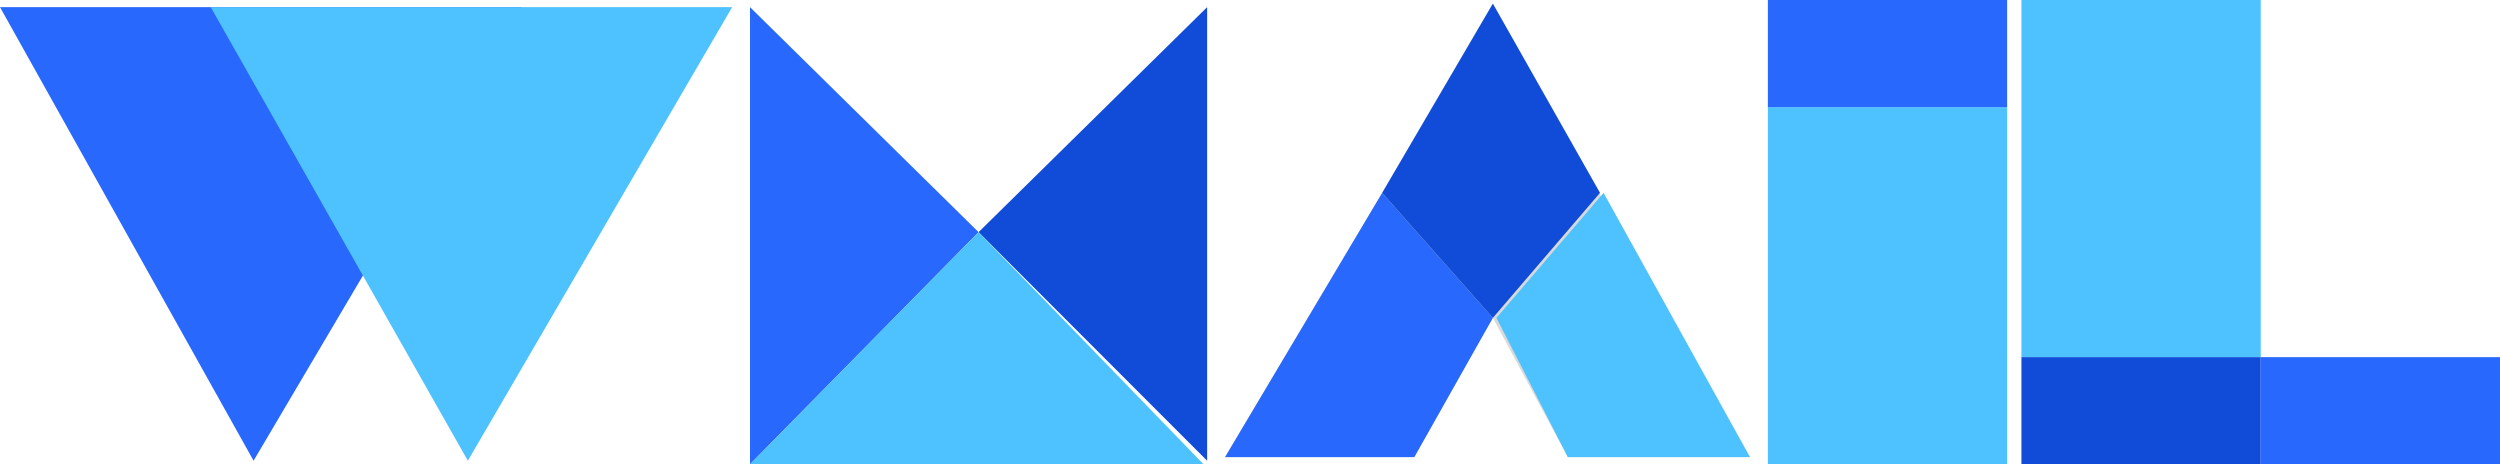
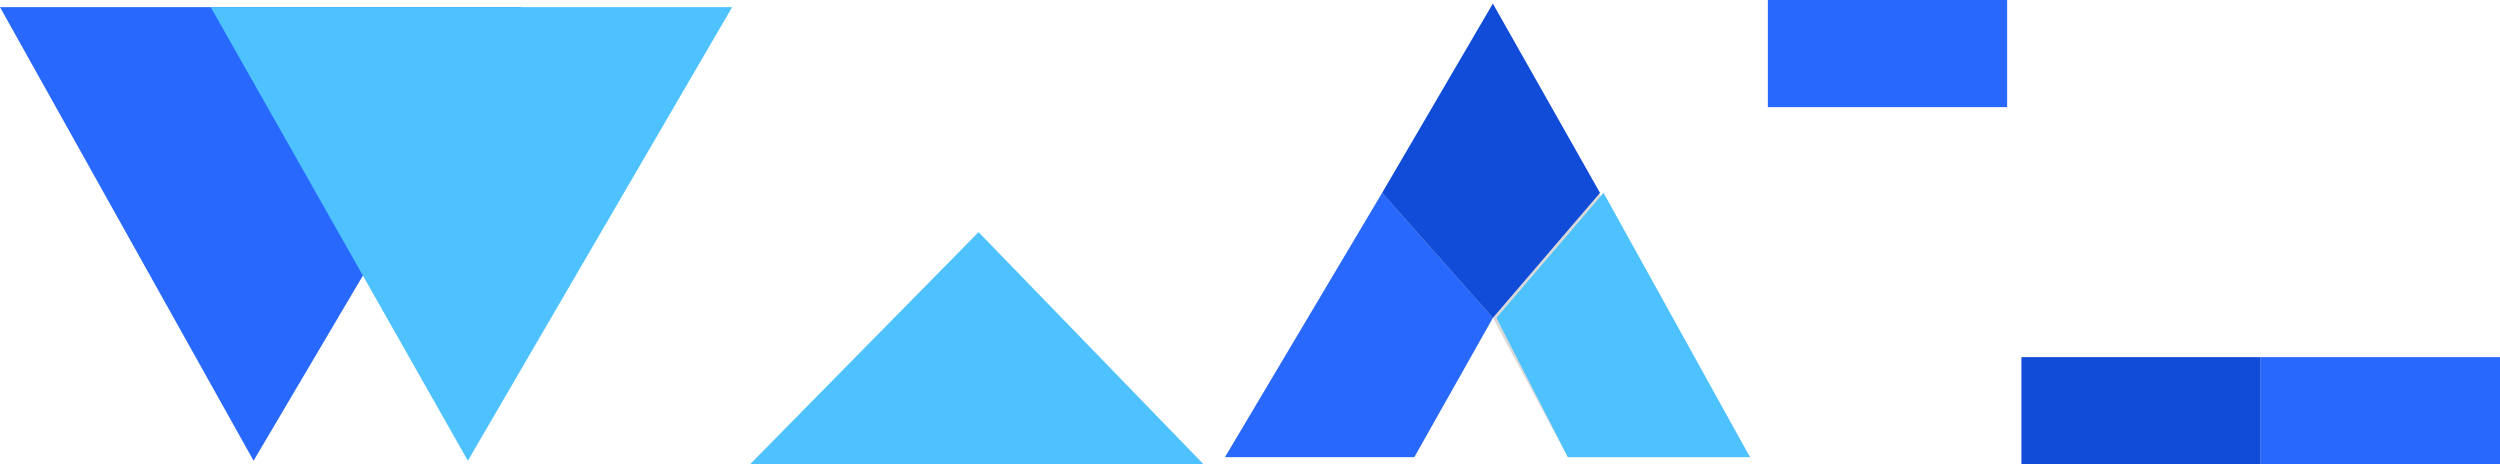
<svg xmlns="http://www.w3.org/2000/svg" version="1.1" id="Layer_1" x="0px" y="0px" viewBox="0 0 70 13" style="enable-background:new 0 0 70 13;" xml:space="preserve">
  <style type="text/css">
	.st0{fill:#4DC2FF;}
	.st1{fill:#2868FC;}
	.st2{fill:#104CD8;}
	.st3{fill:#D9D9D9;}
</style>
  <g>
-     <path class="st0" d="M49.5,13V3h6.7v10H49.5z" />
    <path class="st1" d="M49.5,3V0h6.7v3H49.5z" />
-     <path class="st0" d="M63.3,0v10h-6.7V0H63.3z" />
    <path class="st2" d="M63.3,10v3h-6.7v-3H63.3z" />
    <path class="st1" d="M70,10v3h-6.7v-3H70z" />
-     <path class="st1" d="M27.4,6.5L21,13V0.2L27.4,6.5z" />
-     <path class="st2" d="M27.4,6.5l6.4,6.4V0.2L27.4,6.5z" />
    <path class="st0" d="M27.4,6.5L21,13h12.7L27.4,6.5z" />
    <path class="st1" d="M7.1,12.9L0,0.2h14.6L7.1,12.9z" />
    <path class="st0" d="M13.1,12.9L5.9,0.2h14.6L13.1,12.9z" />
    <path class="st3" d="M41.8,0.2L49,12.8h-5.1l-2.1-3.9l-2.2,3.9h-5.3L41.8,0.2z" />
    <path class="st1" d="M39.6,12.8h-5.3l4.4-7.4l3.1,3.5L39.6,12.8z" />
    <path class="st0" d="M49,12.8h-5.1l-2-3.9l3-3.5L49,12.8z" />
    <path class="st2" d="M38.7,5.4l3.1-5.3l3,5.3l-3,3.5L38.7,5.4z" />
  </g>
</svg>